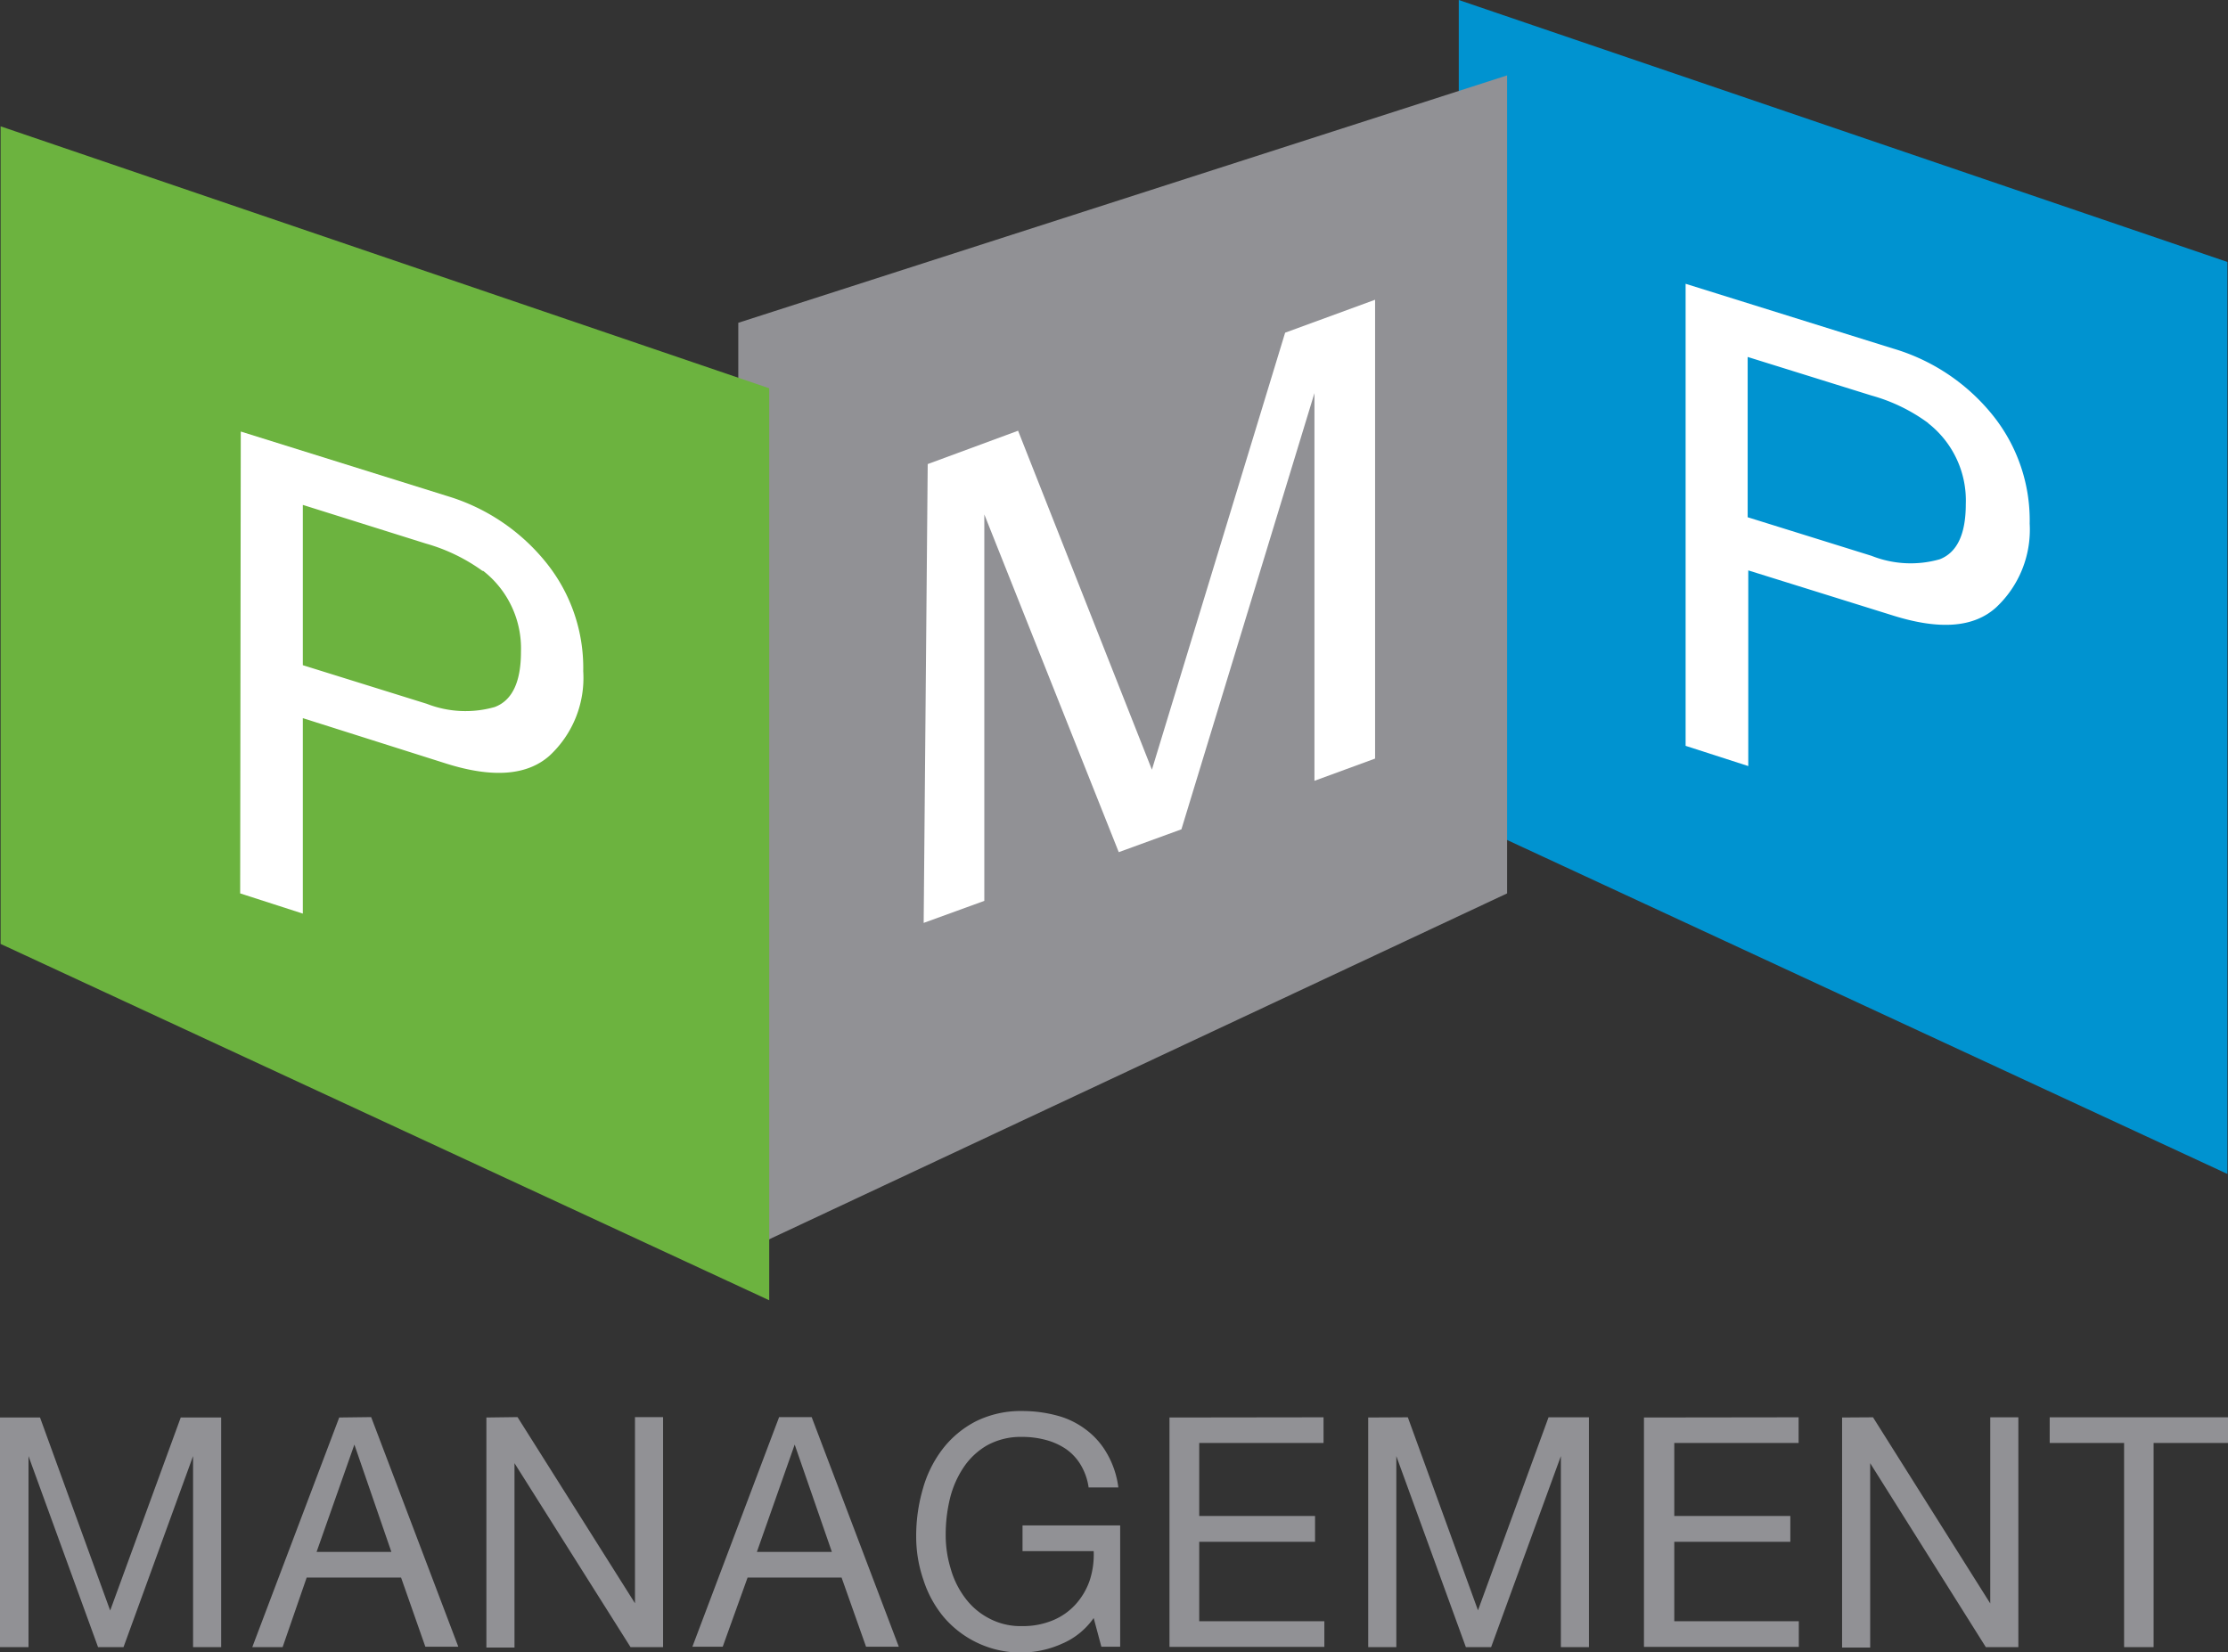
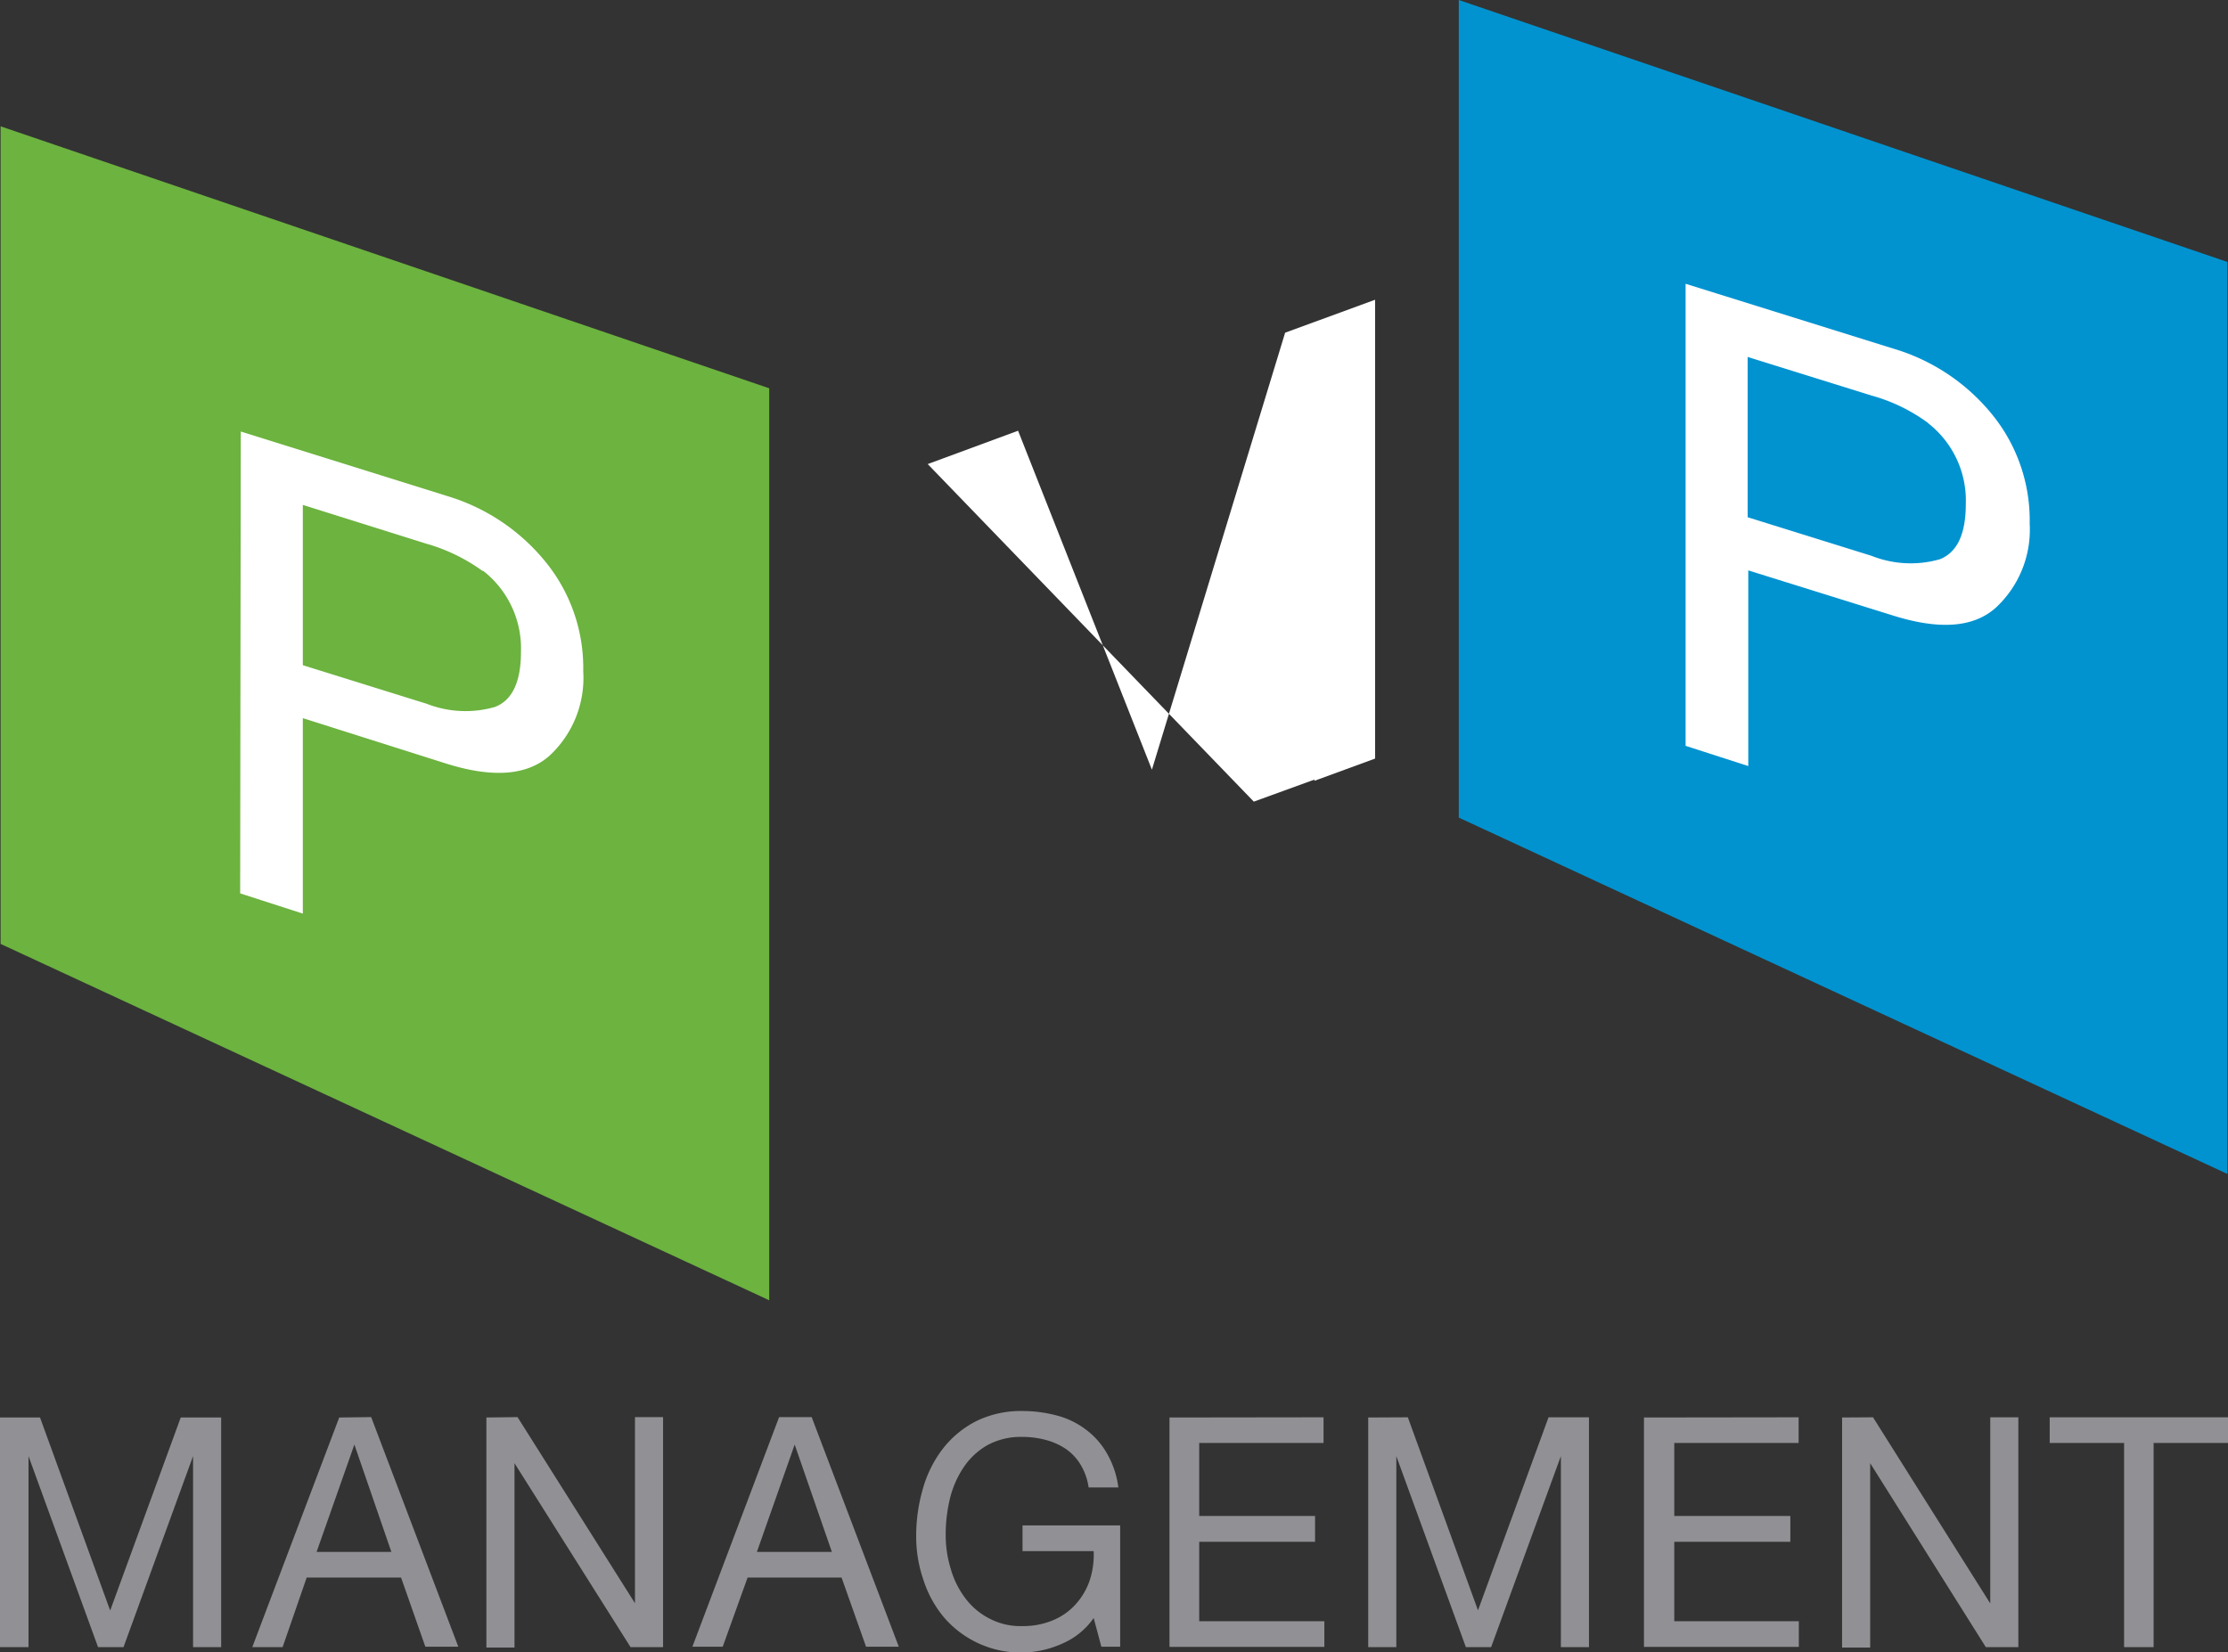
<svg xmlns="http://www.w3.org/2000/svg" id="Layer_1" data-name="Layer 1" viewBox="0 0 110.21 81.75">
  <rect x="0" y="0" width="110.21" height="81.75" fill="#333333" stroke="none" />
  <polygon points="72.16 0 72.16 40.45 110.18 58.08 110.18 12.96 72.16 0" fill="#0093d0" />
-   <polygon points="36.52 15.97 36.52 62.03 74.55 44.2 74.55 3.73 36.52 15.97" fill="#919195" />
  <polygon points="0.03 6.25 0.03 46.7 38.05 64.33 38.05 19.21 0.03 6.25" fill="#6cb33f" />
  <path d="M184.88,122.85a8.91,8.91,0,0,0-2.8-1.35L176,119.59v7.93l6.13,1.91a5.27,5.27,0,0,0,3.36.16c.86-.32,1.3-1.23,1.3-2.73a4.87,4.87,0,0,0-1.86-4m-12-6.9,10.24,3.2A9.94,9.94,0,0,1,188,122.4a8.3,8.3,0,0,1,1.87,5.42A5.24,5.24,0,0,1,188.2,132q-1.66,1.47-5.1.39L176,130.14v9.67l-3.1-1Z" transform="translate(-161.02 -94.61)" fill="#fff" />
  <path d="M256.4,115.54a8.59,8.59,0,0,0-2.8-1.36l-6.13-1.91v7.93l6.13,1.91a5.24,5.24,0,0,0,3.37.17q1.29-.5,1.29-2.73a4.85,4.85,0,0,0-1.86-4m-12-6.9,10.25,3.2a9.91,9.91,0,0,1,4.9,3.25,8.3,8.3,0,0,1,1.87,5.42,5.26,5.26,0,0,1-1.67,4.15c-1.11,1-2.81,1.11-5.1.39l-7.15-2.23v9.68l-3.1-1Z" transform="translate(-161.02 -94.61)" fill="#fff" />
-   <path d="M206.91,117.57l4.47-1.65L218,132.69l6.59-21.62,4.45-1.63v22.7l-3,1.1v-13.4c0-.47,0-1.24,0-2.32s0-2.23,0-3.46l-6.58,21.58-3.1,1.13-6.65-16.71v.69c0,.56,0,1.4,0,2.53s0,2,0,2.5v13.4l-3,1.09Z" transform="translate(-161.02 -94.61)" fill="#fff" />
+   <path d="M206.91,117.57l4.47-1.65L218,132.69l6.59-21.62,4.45-1.63v22.7l-3,1.1v-13.4c0-.47,0-1.24,0-2.32s0-2.23,0-3.46v.69c0,.56,0,1.4,0,2.53s0,2,0,2.5v13.4l-3,1.09Z" transform="translate(-161.02 -94.61)" fill="#fff" />
  <path d="M262.41,166v-1.27h8.82V166h-3.68V176.1h-1.46V166Zm-8.74-1.27,5.8,9.21h0v-9.21h1.39V176.1h-1.61L253.53,167h0v9.12h-1.39V164.74Zm-3.68,0V166h-6.15v3.61h5.74v1.28h-5.74v3.93H250v1.27h-7.66V164.74Zm-19.33,0,3.47,9.55,3.49-9.55h2V176.1h-1.39v-9.45h0l-3.45,9.45h-1.25l-3.44-9.45h0v9.45h-1.39V164.74Zm-4.17,0V166h-6.15v3.61h5.73v1.28h-5.73v3.93h6.19v1.27h-7.66V164.74Zm-13,11.23a5,5,0,0,1-5.79-1.35,5.49,5.49,0,0,1-1-1.83,6.51,6.51,0,0,1-.36-2.15,8.31,8.31,0,0,1,.33-2.36,5.8,5.8,0,0,1,1-2,4.91,4.91,0,0,1,1.64-1.35,5,5,0,0,1,2.29-.5,6.57,6.57,0,0,1,1.69.22,4.06,4.06,0,0,1,1.42.68,3.82,3.82,0,0,1,1.05,1.17,4.48,4.48,0,0,1,.58,1.71h-1.47a3,3,0,0,0-.4-1.13,2.53,2.53,0,0,0-.72-.77,3.25,3.25,0,0,0-1-.45,4.47,4.47,0,0,0-1.17-.15,3.45,3.45,0,0,0-1.72.41,3.5,3.5,0,0,0-1.17,1.09,4.84,4.84,0,0,0-.68,1.55,7.52,7.52,0,0,0-.21,1.77,5.66,5.66,0,0,0,.25,1.71,4.38,4.38,0,0,0,.72,1.45,3.45,3.45,0,0,0,1.18,1,3.3,3.3,0,0,0,1.63.38,3.83,3.83,0,0,0,1.53-.29,3.12,3.12,0,0,0,1.12-.79,3.42,3.42,0,0,0,.69-1.17,4.1,4.1,0,0,0,.2-1.46h-3.52v-1.27h4.83v6h-.93l-.38-1.42a3.65,3.65,0,0,1-1.61,1.29m-12.34-11.23,4.31,11.36h-1.62l-1.21-3.42H198l-1.23,3.42h-1.5l4.29-11.36Zm1,6.67-1.84-5.31h0l-1.87,5.31Zm-15.55-6.67,5.81,9.21h0v-9.21h1.39V176.1h-1.61L186.47,167h0v9.12h-1.39V164.74Zm-7.24,0,4.31,11.36h-1.63l-1.2-3.42h-4.67L175,176.1h-1.5l4.3-11.36Zm1,6.67-1.83-5.31h0l-1.87,5.31ZM163,164.74l3.47,9.55,3.49-9.55h2V176.1h-1.39v-9.45h0l-3.44,9.45h-1.26l-3.44-9.45h0v9.45H161V164.74Z" transform="translate(-161.02 -94.61)" fill="#919195" />
</svg>